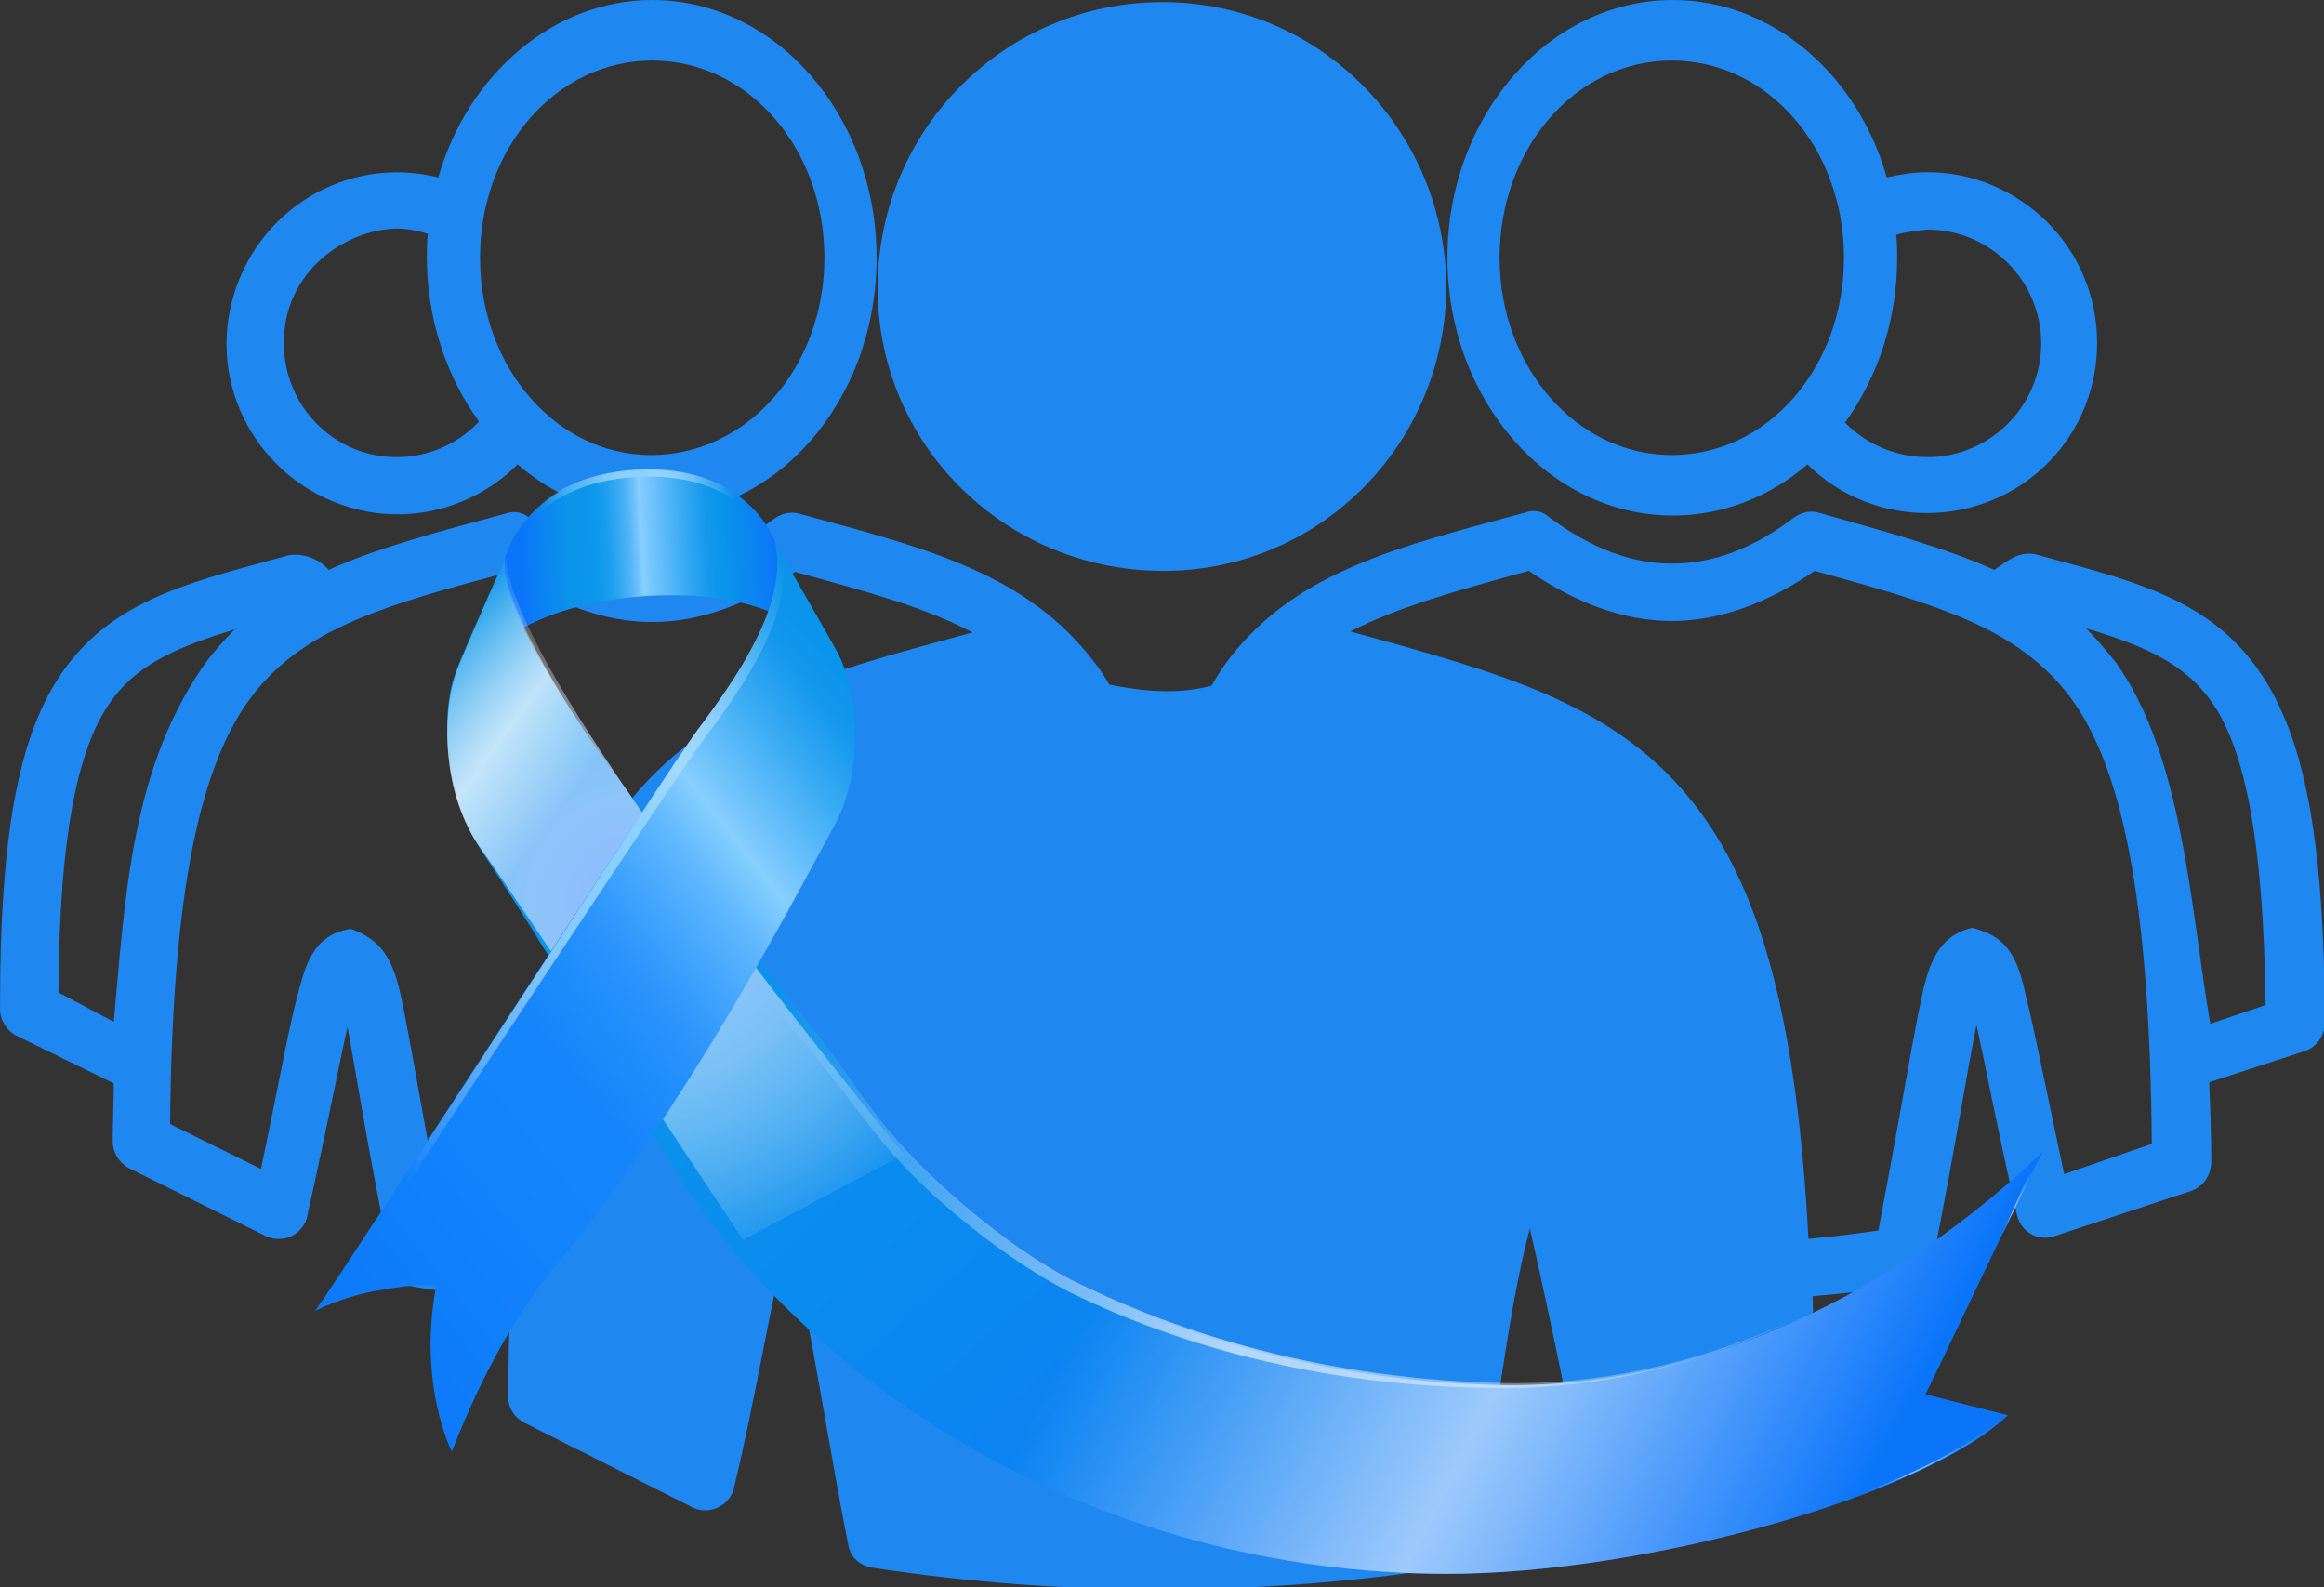
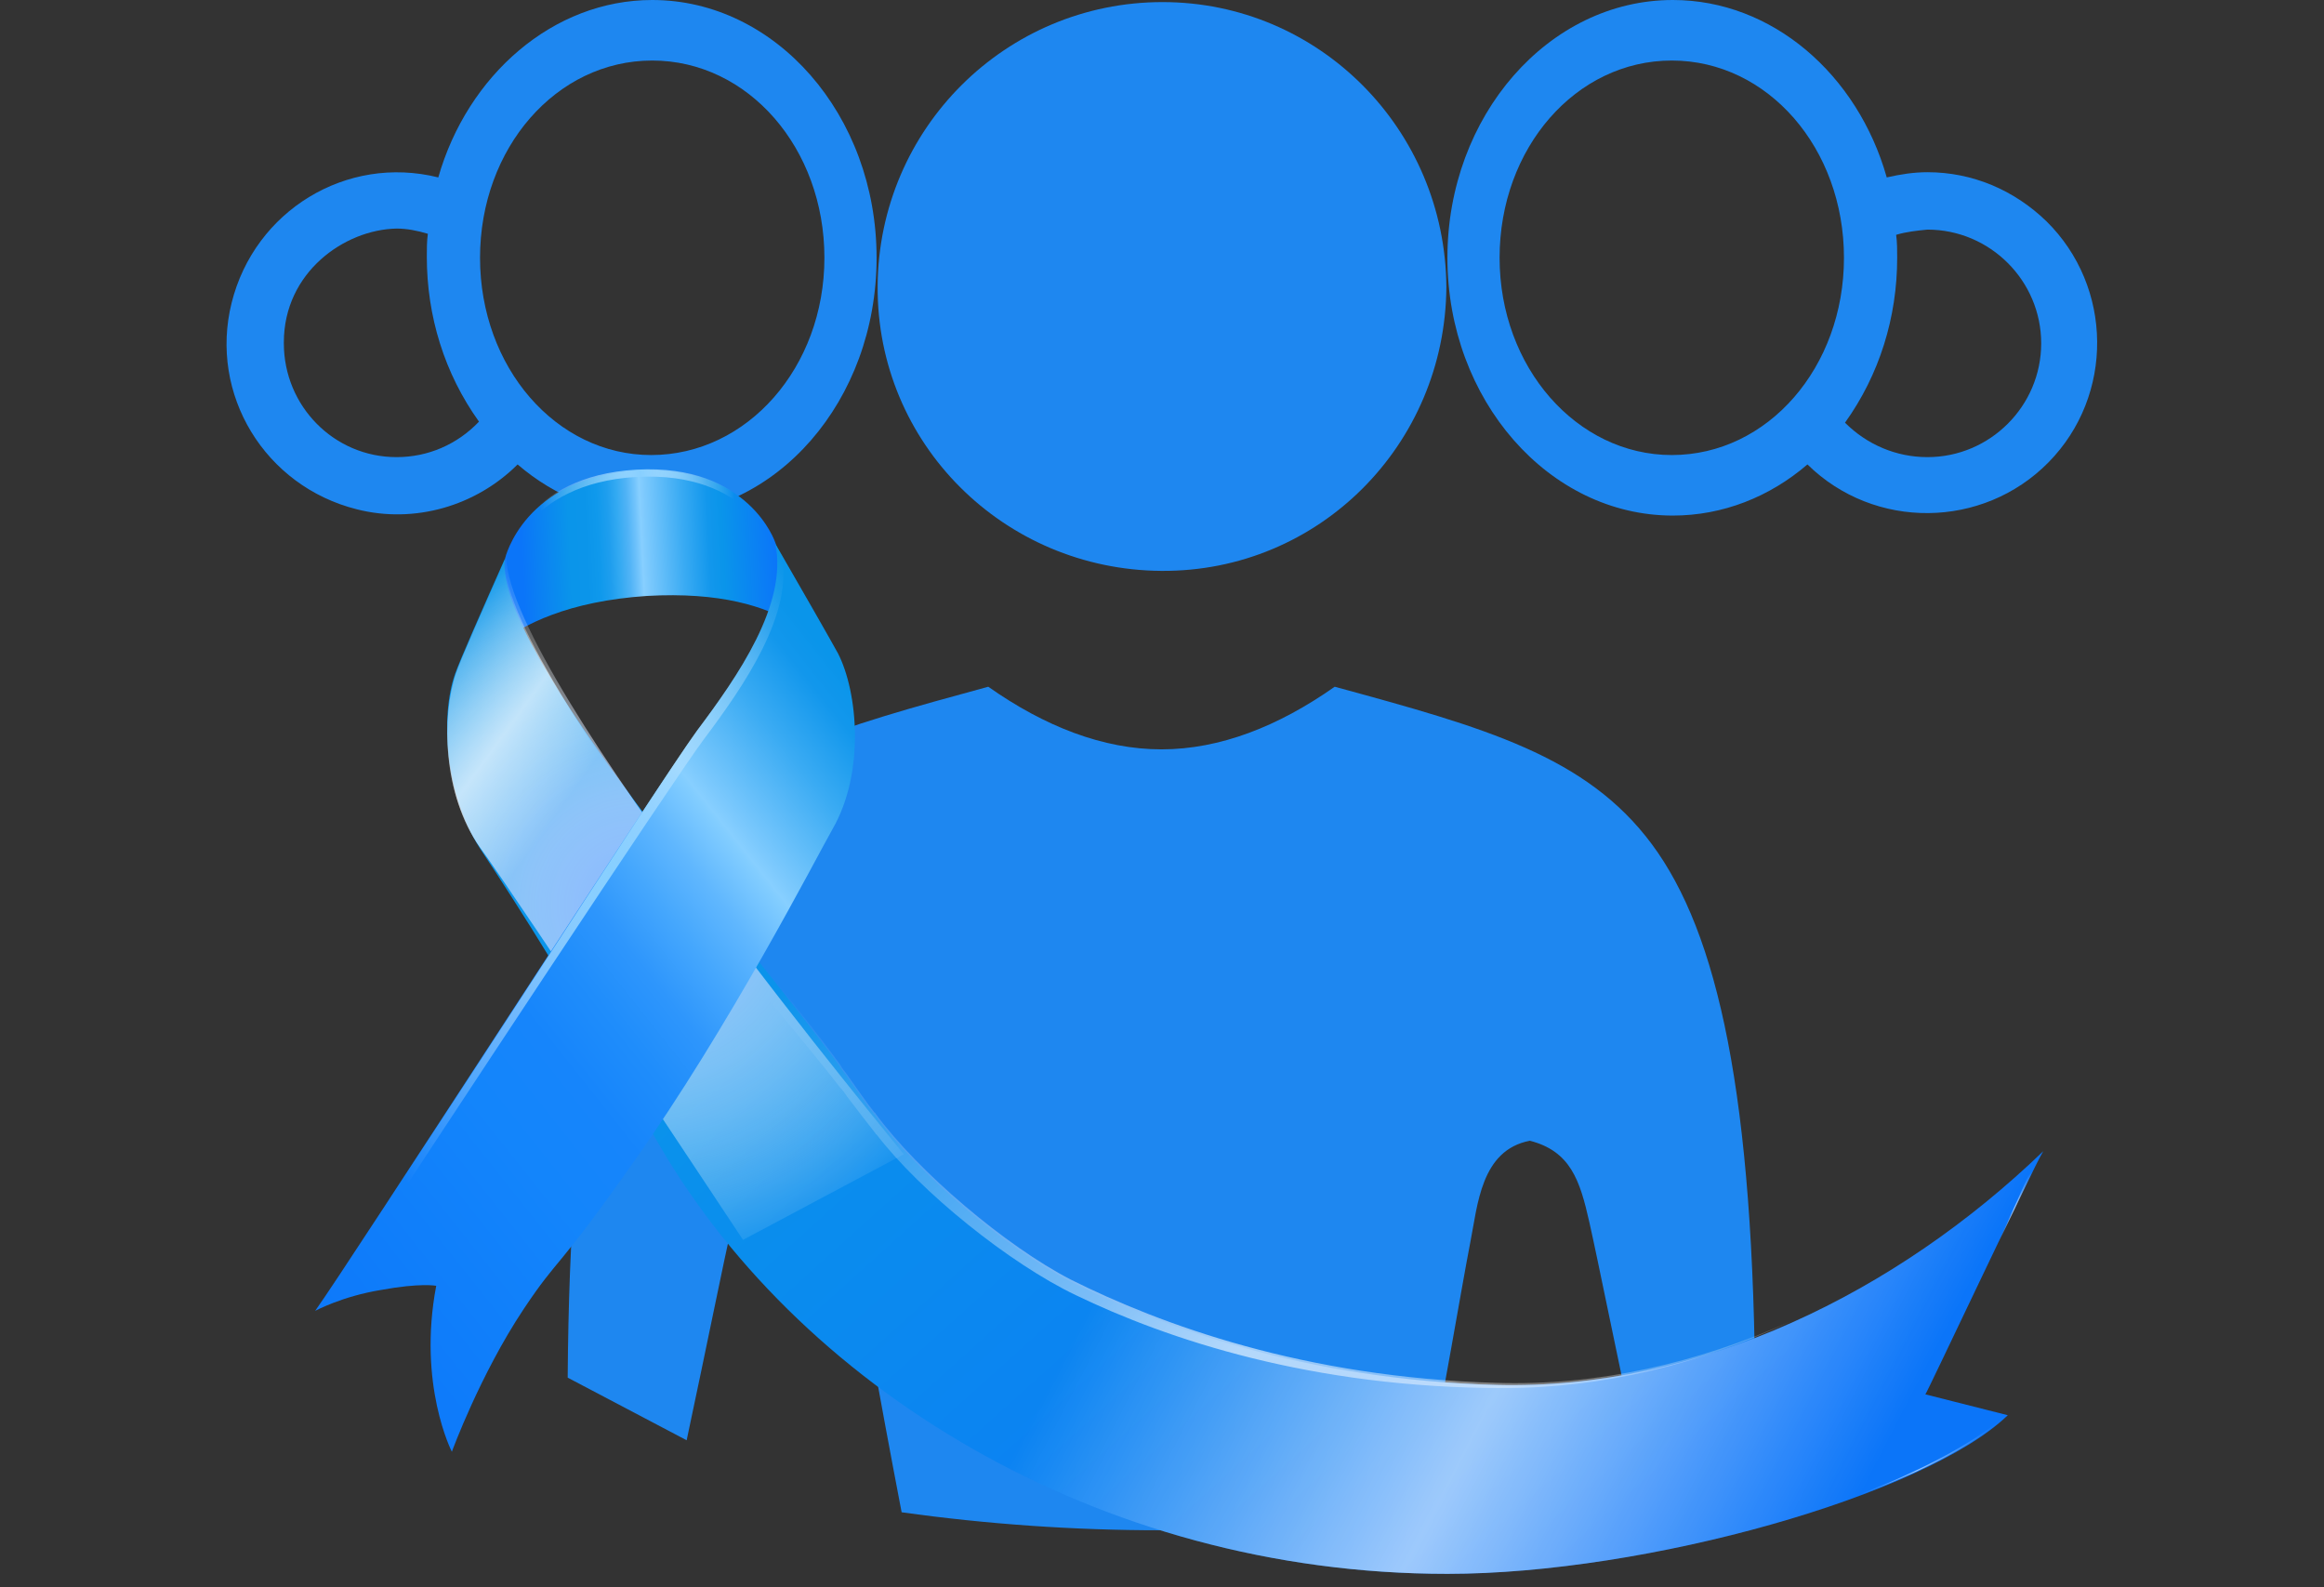
<svg xmlns="http://www.w3.org/2000/svg" version="1.1" id="Camada_1" x="0px" y="0px" viewBox="0 0 222.7 152.1" style="enable-background:new 0 0 222.7 152.1;" xml:space="preserve">
  <rect x="0" y="0" width="222.7" height="152.1" fill="#333333" stroke="none" />
  <style type="text/css">
	.st0{fill:#1E87F0;}
	.st1{display:none;}
	.st2{display:inline;}
	.st3{fill:url(#XMLID_7_);}
	.st4{fill:url(#SVGID_1_);}
	.st5{fill:url(#SVGID_2_);}
	.st6{opacity:0.6;fill:url(#SVGID_3_);enable-background:new    ;}
	.st7{opacity:0.6;fill:url(#SVGID_4_);enable-background:new    ;}
	.st8{opacity:0.6;fill:url(#SVGID_5_);enable-background:new    ;}
	.st9{opacity:0.6;fill:url(#SVGID_6_);enable-background:new    ;}
	.st10{fill:url(#XMLID_8_);}
	.st11{opacity:0.6;}
	.st12{fill:url(#XMLID_9_);}
	.st13{fill:url(#SVGID_7_);}
	.st14{fill:url(#SVGID_8_);}
	.st15{fill:url(#XMLID_10_);}
	.st16{fill:url(#SVGID_9_);}
	.st17{fill:url(#SVGID_10_);}
	.st18{opacity:0.6;fill:url(#SVGID_11_);enable-background:new    ;}
	.st19{opacity:0.6;fill:url(#SVGID_12_);enable-background:new    ;}
	.st20{opacity:0.6;fill:url(#SVGID_13_);enable-background:new    ;}
	.st21{opacity:0.6;fill:url(#SVGID_14_);enable-background:new    ;}
	.st22{fill:url(#XMLID_11_);}
	.st23{fill:url(#XMLID_12_);}
	.st24{fill:url(#SVGID_15_);}
	.st25{fill:url(#SVGID_16_);}
</style>
  <g id="Camada_2_00000065773801092393975810000017695952837874851245_">
    <g id="Camada_1-2">
      <g id="persons">
        <path class="st0" d="M111.4,0.2c-15,0-27.2,12.1-27.3,27.2s12.1,27.2,27.2,27.3s27.2-12.1,27.3-27.2l0,0     C138.5,12.4,126.4,0.2,111.4,0.2z" />
        <path class="st0" d="M62.5,0L62.5,0C53,0,44.8,7.2,42,17c-8.8-2.2-17.6,3.2-19.8,12s3.2,17.6,12,19.8c5.5,1.4,11.4-0.3,15.4-4.3     c3.6,3.1,8.1,4.9,12.9,4.9c11.9,0,21.5-11,21.5-24.7S74.3,0,62.5,0z M38,43.8c-6,0-10.8-4.9-10.8-10.9c0,0,0,0,0-0.1     C27.2,26.1,33,22,38,21.9l0,0c1,0,2,0.2,3,0.5c-0.1,0.7-0.1,1.5-0.1,2.2c0,5.7,1.7,11.2,5,15.8C43.8,42.6,41,43.8,38,43.8z      M62.4,43.6c-9.1,0-16.4-8.4-16.4-18.9S53.3,5.8,62.5,5.8S79,14.2,79,24.7S71.6,43.6,62.4,43.6L62.4,43.6z" />
        <path class="st0" d="M184.7,16.5c-1.3,0-2.6,0.2-3.9,0.5c-2.8-9.9-11-17-20.5-17l0,0c-11.9,0-21.6,11.1-21.6,24.7     s9.7,24.7,21.6,24.7c4.8,0,9.3-1.8,12.9-4.9c6.4,6.3,16.8,6.2,23.1-0.2s6.2-16.8-0.2-23.1C193,18.2,189,16.5,184.7,16.5z      M160.2,43.6c-9.1,0-16.5-8.4-16.5-18.9S151,5.8,160.2,5.8s16.5,8.4,16.5,18.9S169.4,43.6,160.2,43.6z M184.7,43.8     c-3,0-5.8-1.2-7.9-3.3c3.3-4.6,5-10.1,5-15.8c0-0.7,0-1.5-0.1-2.2c1-0.3,2-0.4,3-0.5l0,0c6,0,10.9,4.9,10.9,10.9     S190.7,43.8,184.7,43.8L184.7,43.8L184.7,43.8z" />
        <path class="st0" d="M94.7,65.8c5.4,3.8,11,6,16.6,6s11.2-2.2,16.6-6c14.3,3.9,24.1,6.6,30.4,15.1s9.8,24,9.9,53.7l-11.4,3.8     c-2.1-9.7-3.6-17.3-4.5-21.3s-1.8-6.8-5.7-7.8c-4.7,0.9-5,6.2-5.7,9.7c-1,5.2-2.4,13.9-4.8,25.9c-16.5,2.3-33.2,2.3-49.7,0     c-2.3-12-3.8-20.7-4.8-25.9c-0.8-4.7-1.3-8.3-5.7-9.7c-4.2,0.5-4.9,4.7-5.7,7.8c-0.9,4-2.4,11.5-4.4,20.9l-11.4-6     c0.2-28.5,3.5-43.4,9.8-51.5S80.4,69.7,94.7,65.8z" />
-         <path class="st0" d="M215.9,63.5c-4.9-6.4-12.1-8-20.9-10.4c-1.6-0.3-2.7,0.7-3.9,1.5c-4.9-2.2-10.6-3.7-16.9-5.5     c-0.8-0.2-1.6,0-2.3,0.5c-4.1,3.1-7.9,4.4-11.7,4.4s-7.6-1.4-11.7-4.4c-0.6-0.6-1.5-0.8-2.3-0.5c-12.2,3.3-21.9,5.6-28.4,14     c-0.6,0.8-1.2,1.7-1.7,2.6c-3.4,0.9-6.7,0.5-9.8-0.1c-0.4-0.7-0.9-1.5-1.4-2.1c-6.5-8.6-16.2-11-28.4-14.3     c-0.8-0.2-1.6,0-2.3,0.5c-4.1,3.1-8,4.4-11.7,4.4s-7.6-1.4-11.7-4.4c-0.6-0.6-1.5-0.8-2.3-0.5l0,0c-6.3,1.7-12.1,3.2-17,5.4     c-1-1.1-2.4-1.6-3.8-1.4c-8.8,2.4-16,4-20.9,10.1S0,79.2,0,96.7c0,1,0.6,2,1.5,2.5l9.4,4.6c0,1.8-0.1,3.6-0.1,5.6     c0,1,0.6,2,1.5,2.5l13.3,6.6c1.5,0.6,3.1-0.1,3.7-1.5c0-0.1,0.1-0.2,0.1-0.3c2.1-9.4,3.1-14.8,3.9-18.3     c0.8,4.3,1.9,11.5,4.2,22.7c0.2,1.1,1.1,2,2.2,2.2c2.9,0.5,6,0.8,9.2,1.1c-0.1,3-0.2,6.1-0.2,9.5c0,1,0.6,1.9,1.5,2.4l16.3,8.2     c1.4,0.6,3.1-0.1,3.7-1.5c0-0.1,0.1-0.2,0.1-0.3c2-8.2,3.4-17.1,5.3-25c2.3,10.6,4,21.9,5.7,30.4c0.2,1.1,1.1,1.9,2.2,2.1     c18.3,2.8,36.9,2.8,55.2,0c1.1-0.2,2-1,2.2-2.1c2.5-9.8,3.2-20.9,5.7-30.4c2.1,9.2,3.8,17.9,5.3,25c0.4,1.5,2,2.4,3.5,2l0,0     L172,139c1.1-0.4,1.8-1.4,1.9-2.6c0-4.4-0.1-8.4-0.2-12.2c3.2-0.3,6.4-0.6,9.3-1.1c1.1-0.2,2-1.1,2.2-2.2     c2.2-11.1,3.3-18.3,4.2-22.7c0.8,3.6,1.8,9,3.9,18.3c0.4,1.5,1.9,2.4,3.4,2l0,0l13.3-4.4c1.1-0.4,1.8-1.4,1.9-2.6     c0-2.7-0.1-5.3-0.2-7.8l9.2-3c1.1-0.4,1.8-1.4,1.9-2.6C222.7,80,220.8,69.9,215.9,63.5z M10.9,97.9l-5.3-2.8     C5.7,79.3,7.6,71,11,66.7c2.5-3.2,6.3-4.8,11.5-6.4l0,0c-0.9,0.9-1.7,1.8-2.5,2.8C12.5,73.3,12,86.1,10.9,97.9z M60,77.2     c-6.4,8.2-9.7,20.8-10.7,41.6c-2.3-0.2-4.5-0.5-6.7-0.8c-1.8-9.5-3-16.6-3.8-20.7s-1.4-7-5.2-8.3c-3.8,0.6-4.4,3.8-5.2,6.8     S26.5,105,25,112l-8.7-4.3c0.2-22.8,3-34.8,8-41.2s12.9-8.6,24.5-11.7l0,0c4.4,3,9,4.8,13.7,4.8s9.3-1.8,13.7-4.8     c6.9,1.9,12.5,3.4,17,5.8C78.8,64.5,67.6,67.4,60,77.2z M197.8,112.5c-1.6-7.5-2.8-13.6-3.6-16.8c-0.8-3.7-1.6-5.9-5.2-6.8     c-4.1,0.9-4.5,5.2-5.2,8.3c-0.8,4.1-2,11.2-3.8,20.7c-2.1,0.3-4.4,0.6-6.7,0.8c-1.1-20.5-4.4-33-10.6-41.2     c-7.6-10.1-18.9-13-33.3-17c4.5-2.3,10.1-3.9,17.1-5.8l0,0c4.4,3,9,4.8,13.7,4.8s9.3-1.8,13.7-4.8c11.6,3.2,19.4,5.4,24.4,12     s7.7,19.2,7.9,42.9L197.8,112.5z M211.8,98.1c-1.9-11.1-2.6-25.7-9.1-34.7c-0.9-1.1-1.8-2.2-2.8-3.2l0,0     c5.3,1.6,9.1,3.2,11.7,6.6c3.4,4.4,5.3,13.2,5.5,29.5L211.8,98.1z" />
      </g>
    </g>
  </g>
  <g class="st1">
    <g class="st2">
      <g>
        <linearGradient id="XMLID_7_" gradientUnits="userSpaceOnUse" x1="-482.663" y1="1167.951" x2="-458.18" y2="1167.951" gradientTransform="matrix(-0.999 4.770000e-02 4.770000e-02 0.999 -463.454 -1091.545)">
          <stop offset="0" style="stop-color:#F90072" />
          <stop offset="0.214" style="stop-color:#EA0091" />
          <stop offset="0.266" style="stop-color:#EC0A94" />
          <stop offset="0.368" style="stop-color:#F333A8" />
          <stop offset="0.508" style="stop-color:#FD75C7" />
          <stop offset="0.529" style="stop-color:#FF80CD" />
          <stop offset="0.547" style="stop-color:#FC6BC2" />
          <stop offset="0.581" style="stop-color:#F648B1" />
          <stop offset="0.618" style="stop-color:#F22CA7" />
          <stop offset="0.657" style="stop-color:#EE169B" />
          <stop offset="0.699" style="stop-color:#EC0696" />
          <stop offset="0.747" style="stop-color:#EA0291" />
          <stop offset="0.812" style="stop-color:#EA0091" />
          <stop offset="0.949" style="stop-color:#F4007A" />
          <stop offset="1" style="stop-color:#F90072" />
        </linearGradient>
        <path id="XMLID_54_" class="st3" d="M61.8,56.6c-7.6,0.5-11.9,2.7-14.5,4.8l0.9-8.4c0,0,1.8-7.8,12.6-8.5     c10.8-0.6,13.3,6.9,13.3,6.9l1.4,4.4l0.4,3.4C73.2,57.7,68.8,56.2,61.8,56.6z" />
        <linearGradient id="SVGID_1_" gradientUnits="userSpaceOnUse" x1="-482.663" y1="1168.055" x2="-458.18" y2="1168.055" gradientTransform="matrix(-0.999 4.770000e-02 4.770000e-02 0.999 -463.454 -1091.545)">
          <stop offset="0.158" style="stop-color:#FFFFFF;stop-opacity:0" />
          <stop offset="0.521" style="stop-color:#FF80CD" />
          <stop offset="0.921" style="stop-color:#FFFFFF;stop-opacity:0" />
        </linearGradient>
        <path class="st4" d="M75.6,56.6l-1.4-4.4c0,0-2.5-7.6-13.3-6.9c-10.8,0.6-12.6,8.5-12.6,8.5l-0.8,7.6c0,0-0.1,0-0.1,0.1l0.9-8.4     c0,0,1.8-7.8,12.6-8.5c10.8-0.6,13.3,6.9,13.3,6.9l1.4,4.4l0.4,3.4l0,0L75.6,56.6z" />
        <linearGradient id="SVGID_2_" gradientUnits="userSpaceOnUse" x1="86.196" y1="1134.703" x2="169.03" y2="1226.64" gradientTransform="matrix(1 0 0 1 0 -1072)">
          <stop offset="6.303500e-02" style="stop-color:#EA0091" />
          <stop offset="0.652" style="stop-color:#F4007A" />
          <stop offset="0.871" style="stop-color:#F90072" />
        </linearGradient>
        <path class="st5" d="M195.9,109.9c-14.1,13.5-33,22.9-52.5,22.4c-18.4-0.5-32.2-5.6-40.9-10c-6.2-3.2-14.6-10.3-18.7-15.9     c0,0,0-0.1-0.1-0.1c-0.8-1-1.6-2.2-2.6-3.6c-0.2-0.3-0.5-0.6-0.7-1C72.3,90.6,47,61.9,48.3,53c-2.1,4.8-4.4,10-4.8,11.1     c-1.4,4.1-1.1,11.5,2.4,16.7c4.1,6.2,8.8,13.6,16.6,27.5c13.5,24.1,42.6,42.1,76.3,42.2c19,0,45.8-7.5,53.8-15.2l-7.9-2     C184.6,133.3,194.9,111.6,195.9,109.9z" />
        <linearGradient id="SVGID_3_" gradientUnits="userSpaceOnUse" x1="113.069" y1="1179.922" x2="179.176" y2="1214.156" gradientTransform="matrix(1 0 0 1 0 -1072)">
          <stop offset="0" style="stop-color:#FFFFFF;stop-opacity:0" />
          <stop offset="0.516" style="stop-color:#FFFFFF" />
          <stop offset="0.995" style="stop-color:#FFFFFF;stop-opacity:0" />
        </linearGradient>
-         <path class="st6" d="M195.9,109.9c-14.1,13.5-33,22.9-52.5,22.4c-18.4-0.5-32.2-5.6-40.9-10c-6.2-3.2-14.6-10.3-18.7-15.9     c0,0,0-0.1-0.1-0.1c-0.8-1-1.6-2.2-2.6-3.6c-0.2-0.3-0.5-0.6-0.7-1C72.3,90.6,47,62.1,48.3,53c-2.1,4.8-4.4,10-4.8,11.1     c-1.4,4.1-1.1,11.5,2.4,16.7c4.1,6.2,8.8,13.6,16.6,27.5c13.5,24.1,42.6,42.1,76.3,42.2c19,0,45.8-7.5,53.8-15.2l-7.9-2     C184.6,133.3,194.9,111.6,195.9,109.9z" />
        <g>
          <linearGradient id="SVGID_4_" gradientUnits="userSpaceOnUse" x1="92.31" y1="1150.07" x2="164.338" y2="1230.013" gradientTransform="matrix(1 0 0 1 0 -1072)">
            <stop offset="0" style="stop-color:#FFFFFF;stop-opacity:0" />
            <stop offset="0.516" style="stop-color:#FFFFFF" />
            <stop offset="0.995" style="stop-color:#FFFFFF;stop-opacity:0" />
          </linearGradient>
          <path class="st7" d="M47,55.9c0,9.6,25,37,33.4,47.9c0.3,0.3,0.5,0.6,0.7,1c1,1.3,1.9,2.5,2.7,3.5c0,0,0,0.1,0.1,0.1      c4.3,5.5,12.9,12.4,19.1,15.5c8.7,4.2,22.7,9,41.1,8.9c9.5,0,18.9-2.4,27.6-6.4c-8.9,4-18.5,6.2-28.2,5.9      c-18.4-0.5-32.2-5.6-40.9-10c-6.2-3.2-14.6-10.3-18.7-15.9c0,0,0-0.1-0.1-0.1c-0.8-1-1.6-2.2-2.6-3.6c-0.2-0.3-0.5-0.6-0.7-1      c-8.1-11.2-33.1-39.3-32.1-48.8C47.8,53.9,47.4,54.9,47,55.9z" />
          <linearGradient id="SVGID_5_" gradientUnits="userSpaceOnUse" x1="183.171" y1="1210.468" x2="185.725" y2="1213.303" gradientTransform="matrix(1 0 0 1 0 -1072)">
            <stop offset="0" style="stop-color:#FFFFFF;stop-opacity:0" />
            <stop offset="0.516" style="stop-color:#FFFFFF" />
            <stop offset="0.995" style="stop-color:#FFFFFF;stop-opacity:0" />
          </linearGradient>
          <path class="st8" d="M175.7,143.8c7.5-2.5,13.6-5.6,16.8-8.6h-0.1C189,138.2,182.9,141.3,175.7,143.8z" />
          <linearGradient id="SVGID_6_" gradientUnits="userSpaceOnUse" x1="192.871" y1="1185.641" x2="194.843" y2="1187.829" gradientTransform="matrix(1 0 0 1 0 -1072)">
            <stop offset="0" style="stop-color:#FFFFFF;stop-opacity:0" />
            <stop offset="0.516" style="stop-color:#FFFFFF" />
            <stop offset="0.995" style="stop-color:#FFFFFF;stop-opacity:0" />
          </linearGradient>
          <path class="st9" d="M191.4,119c2.1-4.4,4-8.4,4.4-9.1c-0.2,0.2-0.4,0.4-0.6,0.5C194.4,112.3,193,115.5,191.4,119z" />
        </g>
        <g id="XMLID_52_">
          <radialGradient id="XMLID_8_" cx="-467.523" cy="1201.546" r="37.203" gradientTransform="matrix(-0.999 4.770000e-02 4.770000e-02 0.999 -463.454 -1091.545)" gradientUnits="userSpaceOnUse">
            <stop offset="0" style="stop-color:#FF7EB1" />
            <stop offset="0.113" style="stop-color:#FF99C0;stop-opacity:0.887" />
            <stop offset="0.28" style="stop-color:#FFBBD4;stop-opacity:0.72" />
            <stop offset="0.451" style="stop-color:#FFD5E6;stop-opacity:0.549" />
            <stop offset="0.625" style="stop-color:#FFE8F3;stop-opacity:0.375" />
            <stop offset="0.805" style="stop-color:#FFFEFB;stop-opacity:0.195" />
            <stop offset="1" style="stop-color:#FFFFFF;stop-opacity:0" />
          </radialGradient>
-           <path id="XMLID_53_" class="st10" d="M48.3,53c-2.1,4.8-4.4,10-4.8,11.1c-1.4,4.1-1.3,11.6,2.4,16.7      c3.7,5.1,25.2,37.7,25.2,37.7l15.5-8.2C86.5,110.3,48.8,64.9,48.3,53z" />
        </g>
        <g id="XMLID_50_" class="st11">
          <linearGradient id="XMLID_9_" gradientUnits="userSpaceOnUse" x1="-444.57" y1="1183.5" x2="-458.637" y2="1194.754" gradientTransform="matrix(-0.999 4.770000e-02 4.770000e-02 0.999 -463.454 -1091.545)">
            <stop offset="0" style="stop-color:#FFFFFF;stop-opacity:0" />
            <stop offset="0.516" style="stop-color:#FFFFFF" />
            <stop offset="0.995" style="stop-color:#FFFFFF;stop-opacity:0" />
          </linearGradient>
          <path id="XMLID_51_" class="st12" d="M48.3,53c-2.1,4.8-4.4,10-4.8,11.1c-1.4,4.1-1.3,11.6,2.4,16.7      c3.7,5.1,25.2,37.7,25.2,37.7l15.5-8.2C86.5,110.3,46.5,62.7,48.3,53z" />
        </g>
        <linearGradient id="SVGID_7_" gradientUnits="userSpaceOnUse" x1="-500.113" y1="1185.073" x2="-413.642" y2="1247.229" gradientTransform="matrix(-0.999 4.770000e-02 4.770000e-02 0.999 -463.454 -1091.545)">
          <stop offset="6.303500e-02" style="stop-color:#EA0091" />
          <stop offset="9.084881e-02" style="stop-color:#EC0A94" />
          <stop offset="0.145" style="stop-color:#F333A8" />
          <stop offset="0.22" style="stop-color:#FD75C7" />
          <stop offset="0.232" style="stop-color:#FF80CD" />
          <stop offset="0.236" style="stop-color:#FF7BCA" />
          <stop offset="0.278" style="stop-color:#FE58B5" />
          <stop offset="0.322" style="stop-color:#FD3CA4" />
          <stop offset="0.369" style="stop-color:#FC2593" />
          <stop offset="0.42" style="stop-color:#FB158A" />
          <stop offset="0.478" style="stop-color:#FB0C83" />
          <stop offset="0.557" style="stop-color:#FB0982" />
          <stop offset="0.871" style="stop-color:#F90072" />
        </linearGradient>
        <path class="st13" d="M30,125.3c3.3-4.7,32.6-50.2,36.7-55.7c3.9-5.2,8.7-12.1,7.5-18c2.6,4.5,5.4,9.5,6,10.5     c1.9,3.7,2.6,11.4-0.5,16.9c-1.7,3-9.9,19-19.2,32.1c-7.3,10.4-7,8.8-10.4,13.9c-4.2,6.3-6.9,13.7-6.9,13.7s-3.3-6.4-1.5-16     c0,0-1.5-0.3-5.3,0.4C32.6,123.9,30,125.3,30,125.3z" />
        <linearGradient id="SVGID_8_" gradientUnits="userSpaceOnUse" x1="-716.372" y1="1369.996" x2="-667.188" y2="1428.473" gradientTransform="matrix(-0.91 -0.413 -0.413 0.91 8.896 -1475.457)">
          <stop offset="0.158" style="stop-color:#FFFFFF;stop-opacity:0" />
          <stop offset="0.521" style="stop-color:#FF80CD" />
          <stop offset="0.921" style="stop-color:#FFFFFF;stop-opacity:0" />
        </linearGradient>
        <path class="st14" d="M30,125.3C40.3,110,63.8,73.5,66.7,69.6c3.9-5.2,8.7-12.1,7.5-18c1.8,3.1,3.6,6.4,4.8,8.5     c-1.2-2.1-2.8-4.8-4.3-7.5c1.2,5.8-3.6,12.8-7.5,18c-2.9,3.9-24.9,37.3-35,52.8L30,125.3z" />
      </g>
    </g>
  </g>
  <g>
    <g>
      <g>
        <linearGradient id="XMLID_10_" gradientUnits="userSpaceOnUse" x1="103.078" y1="-312.578" x2="127.517" y2="-312.578" gradientTransform="matrix(-0.999 4.770000e-02 -4.770000e-02 -0.999 162.536 -264.615)">
          <stop offset="0" style="stop-color:#0B75F9" />
          <stop offset="0.214" style="stop-color:#0A95EA" />
          <stop offset="0.266" style="stop-color:#1297EC" />
          <stop offset="0.368" style="stop-color:#3AABF3" />
          <stop offset="0.508" style="stop-color:#7CC9FD" />
          <stop offset="0.529" style="stop-color:#87CFFF" />
          <stop offset="0.547" style="stop-color:#72C4FC" />
          <stop offset="0.581" style="stop-color:#50B3F6" />
          <stop offset="0.618" style="stop-color:#34AAF2" />
          <stop offset="0.657" style="stop-color:#1E9EEE" />
          <stop offset="0.699" style="stop-color:#0F99EC" />
          <stop offset="0.747" style="stop-color:#0B95EA" />
          <stop offset="0.812" style="stop-color:#0A95EA" />
          <stop offset="0.949" style="stop-color:#0B7EF4" />
          <stop offset="1" style="stop-color:#0B75F9" />
        </linearGradient>
        <path id="XMLID_5_" class="st15" d="M62,57.1c-7.5,0.5-11.9,2.7-14.5,4.8l0.9-8.4c0,0,1.8-7.8,12.6-8.4     C71.8,44.4,74.3,52,74.3,52l1.4,4.4l0.4,3.4C73.4,58.1,69,56.7,62,57.1z" />
        <linearGradient id="SVGID_9_" gradientUnits="userSpaceOnUse" x1="103.078" y1="-312.578" x2="127.517" y2="-312.578" gradientTransform="matrix(-0.999 4.770000e-02 -4.770000e-02 -0.999 162.536 -264.615)">
          <stop offset="0.158" style="stop-color:#FFFFFF;stop-opacity:0" />
          <stop offset="0.521" style="stop-color:#87CFFF" />
          <stop offset="0.921" style="stop-color:#FFFFFF;stop-opacity:0" />
        </linearGradient>
        <path class="st16" d="M75.7,57l-1.4-4.4c0,0-2.5-7.5-13.3-6.9c-10.8,0.6-12.6,8.4-12.6,8.4l-0.8,7.6c0,0-0.1,0-0.1,0.1l0.9-8.4     c0,0,1.8-7.8,12.6-8.4C71.8,44.4,74.3,52,74.3,52l1.4,4.4l0.4,3.4c0,0,0,0,0,0L75.7,57z" />
        <linearGradient id="SVGID_10_" gradientUnits="userSpaceOnUse" x1="86.28" y1="-293.277" x2="168.966" y2="-385.049" gradientTransform="matrix(1 0 0 -1 0 -230.11)">
          <stop offset="6.303500e-02" style="stop-color:#0A95EA" />
          <stop offset="0.652" style="stop-color:#0B7EF4" />
          <stop offset="0.871" style="stop-color:#0B75F9" />
        </linearGradient>
        <path class="st17" d="M195.8,110.3c-14,13.5-32.9,22.9-52.4,22.4c-18.4-0.5-32.2-5.6-40.8-9.9c-6.2-3.2-14.6-10.3-18.7-15.9     c0,0,0-0.1-0.1-0.1c-0.8-1-1.6-2.2-2.6-3.6c-0.2-0.3-0.5-0.6-0.7-1C72.4,91,47.2,62.3,48.4,53.5c-2.1,4.7-4.4,9.9-4.8,11.1     C42.2,68.6,42.6,76,46,81.3c4.1,6.2,8.8,13.6,16.6,27.4c13.5,24.1,42.6,42.1,76.1,42.1c19,0,45.7-7.5,53.7-15.2l-7.9-2     C184.6,133.6,194.8,111.9,195.8,110.3z" />
        <linearGradient id="SVGID_11_" gradientUnits="userSpaceOnUse" x1="113.125" y1="-338.42" x2="179.113" y2="-372.592" gradientTransform="matrix(1 0 0 -1 0 -230.11)">
          <stop offset="0" style="stop-color:#FFFFFF;stop-opacity:0" />
          <stop offset="0.516" style="stop-color:#FFFFFF" />
          <stop offset="0.995" style="stop-color:#FFFFFF;stop-opacity:0" />
        </linearGradient>
        <path class="st18" d="M195.8,110.3c-14,13.5-32.9,22.9-52.4,22.4c-18.4-0.5-32.2-5.6-40.8-9.9c-6.2-3.2-14.6-10.3-18.7-15.9     c0,0,0-0.1-0.1-0.1c-0.8-1-1.6-2.2-2.6-3.6c-0.2-0.3-0.5-0.6-0.7-1C72.4,91,47.2,62.5,48.4,53.5c-2.1,4.7-4.4,9.9-4.8,11.1     C42.2,68.6,42.6,76,46,81.3c4.1,6.2,8.8,13.6,16.6,27.4c13.5,24.1,42.6,42.1,76.1,42.1c19,0,45.7-7.5,53.7-15.2l-7.9-2     C184.6,133.6,194.8,111.9,195.8,110.3z" />
        <g>
          <linearGradient id="SVGID_12_" gradientUnits="userSpaceOnUse" x1="92.389" y1="-308.612" x2="164.288" y2="-388.411" gradientTransform="matrix(1 0 0 -1 0 -230.11)">
            <stop offset="0" style="stop-color:#FFFFFF;stop-opacity:0" />
            <stop offset="0.516" style="stop-color:#FFFFFF" />
            <stop offset="0.995" style="stop-color:#FFFFFF;stop-opacity:0" />
          </linearGradient>
          <path class="st19" d="M47.2,56.4c0,9.6,24.9,36.9,33.3,47.8c0.3,0.3,0.5,0.6,0.7,0.9c1,1.3,1.9,2.5,2.7,3.5c0,0,0,0.1,0.1,0.1      c4.2,5.5,12.8,12.4,19.1,15.4c8.7,4.2,22.6,8.9,41,8.9c9.5,0,18.9-2.3,27.5-6.4c-8.9,4-18.5,6.2-28.2,5.9      c-18.4-0.5-32.2-5.6-40.8-9.9c-6.2-3.2-14.6-10.3-18.7-15.9c0,0,0-0.1-0.1-0.1c-0.8-1-1.6-2.2-2.6-3.6c-0.2-0.3-0.5-0.6-0.7-1      c-8.1-11.2-33-39.2-32.1-48.7C48,54.4,47.6,55.4,47.2,56.4z" />
          <linearGradient id="SVGID_13_" gradientUnits="userSpaceOnUse" x1="183.101" y1="-368.889" x2="185.651" y2="-371.719" gradientTransform="matrix(1 0 0 -1 0 -230.11)">
            <stop offset="0" style="stop-color:#FFFFFF;stop-opacity:0" />
            <stop offset="0.516" style="stop-color:#FFFFFF" />
            <stop offset="0.995" style="stop-color:#FFFFFF;stop-opacity:0" />
          </linearGradient>
          <path class="st20" d="M175.7,144.1c7.5-2.5,13.6-5.6,16.8-8.6h-0.1C188.9,138.5,182.9,141.6,175.7,144.1z" />
          <linearGradient id="SVGID_14_" gradientUnits="userSpaceOnUse" x1="192.843" y1="-344.052" x2="194.811" y2="-346.237" gradientTransform="matrix(1 0 0 -1 0 -230.11)">
            <stop offset="0" style="stop-color:#FFFFFF;stop-opacity:0" />
            <stop offset="0.516" style="stop-color:#FFFFFF" />
            <stop offset="0.995" style="stop-color:#FFFFFF;stop-opacity:0" />
          </linearGradient>
          <path class="st21" d="M191.4,119.3c2.1-4.4,4-8.4,4.4-9c-0.2,0.2-0.4,0.4-0.6,0.5C194.4,112.6,192.9,115.9,191.4,119.3z" />
        </g>
        <g id="XMLID_3_">
          <radialGradient id="XMLID_11_" cx="118.191" cy="-346.036" r="37.136" gradientTransform="matrix(-0.999 4.770000e-02 -4.770000e-02 -0.999 162.536 -264.615)" gradientUnits="userSpaceOnUse">
            <stop offset="0" style="stop-color:#85B3FF" />
            <stop offset="0.113" style="stop-color:#9FC2FF;stop-opacity:0.887" />
            <stop offset="0.28" style="stop-color:#C0D6FF;stop-opacity:0.72" />
            <stop offset="0.451" style="stop-color:#D9E8FF;stop-opacity:0.549" />
            <stop offset="0.625" style="stop-color:#ECF5FF;stop-opacity:0.375" />
            <stop offset="0.805" style="stop-color:#FFFEFB;stop-opacity:0.195" />
            <stop offset="1" style="stop-color:#FFFFFF;stop-opacity:0" />
          </radialGradient>
          <path id="XMLID_4_" class="st22" d="M48.5,53.4c-2.1,4.7-4.4,9.9-4.8,11.1c-1.4,4.1-1.3,11.6,2.3,16.7      c3.7,5.1,25.2,37.6,25.2,37.6l15.4-8.2C86.7,110.6,48.9,65.3,48.5,53.4z" />
        </g>
        <g id="XMLID_1_" class="st11">
          <linearGradient id="XMLID_12_" gradientUnits="userSpaceOnUse" x1="141.105" y1="-328.026" x2="127.063" y2="-339.259" gradientTransform="matrix(-0.999 4.770000e-02 -4.770000e-02 -0.999 162.536 -264.615)">
            <stop offset="0" style="stop-color:#FFFFFF;stop-opacity:0" />
            <stop offset="0.516" style="stop-color:#FFFFFF" />
            <stop offset="0.995" style="stop-color:#FFFFFF;stop-opacity:0" />
          </linearGradient>
          <path id="XMLID_2_" class="st23" d="M48.5,53.4c-2.1,4.7-4.4,9.9-4.8,11.1c-1.4,4.1-1.3,11.6,2.3,16.7      c3.7,5.1,25.2,37.6,25.2,37.6l15.4-8.2C86.7,110.6,46.7,63.1,48.5,53.4z" />
        </g>
        <linearGradient id="SVGID_15_" gradientUnits="userSpaceOnUse" x1="85.65" y1="-329.607" x2="171.965" y2="-391.652" gradientTransform="matrix(-0.999 4.770000e-02 -4.770000e-02 -0.999 162.536 -264.615)">
          <stop offset="6.303500e-02" style="stop-color:#0A95EA" />
          <stop offset="9.084881e-02" style="stop-color:#1297EC" />
          <stop offset="0.145" style="stop-color:#3AABF3" />
          <stop offset="0.22" style="stop-color:#7CC9FD" />
          <stop offset="0.232" style="stop-color:#87CFFF" />
          <stop offset="0.236" style="stop-color:#82CDFF" />
          <stop offset="0.278" style="stop-color:#60B7FE" />
          <stop offset="0.322" style="stop-color:#45A7FD" />
          <stop offset="0.369" style="stop-color:#2E96FC" />
          <stop offset="0.42" style="stop-color:#1F8DFB" />
          <stop offset="0.478" style="stop-color:#1685FB" />
          <stop offset="0.557" style="stop-color:#1385FB" />
          <stop offset="0.871" style="stop-color:#0B75F9" />
        </linearGradient>
        <path class="st24" d="M30.2,125.6C33.5,121,62.8,75.5,66.8,70c3.9-5.2,8.7-12.1,7.5-17.9c2.6,4.5,5.4,9.4,6,10.5     c1.9,3.7,2.6,11.4-0.5,16.8c-1.7,3-9.9,19-19.2,32.1c-7.3,10.4-7,8.8-10.4,13.9c-4.2,6.3-6.9,13.7-6.9,13.7s-3.3-6.4-1.5-15.9     c0,0-1.5-0.3-5.3,0.4C32.8,124.2,30.2,125.6,30.2,125.6z" />
        <linearGradient id="SVGID_16_" gradientUnits="userSpaceOnUse" x1="72.389" y1="-699.158" x2="121.485" y2="-757.53" gradientTransform="matrix(-0.91 -0.413 0.413 -0.91 449.848 -538.169)">
          <stop offset="0.158" style="stop-color:#FFFFFF;stop-opacity:0" />
          <stop offset="0.521" style="stop-color:#87CFFF" />
          <stop offset="0.921" style="stop-color:#FFFFFF;stop-opacity:0" />
        </linearGradient>
        <path class="st25" d="M30.2,125.6C40.5,110.4,63.9,73.9,66.8,70c3.9-5.2,8.7-12.1,7.5-17.9c1.8,3.1,3.6,6.4,4.8,8.4     c-1.2-2.1-2.8-4.8-4.2-7.5c1.2,5.8-3.6,12.7-7.5,17.9c-2.9,3.9-24.9,37.2-35,52.7L30.2,125.6z" />
      </g>
    </g>
  </g>
</svg>